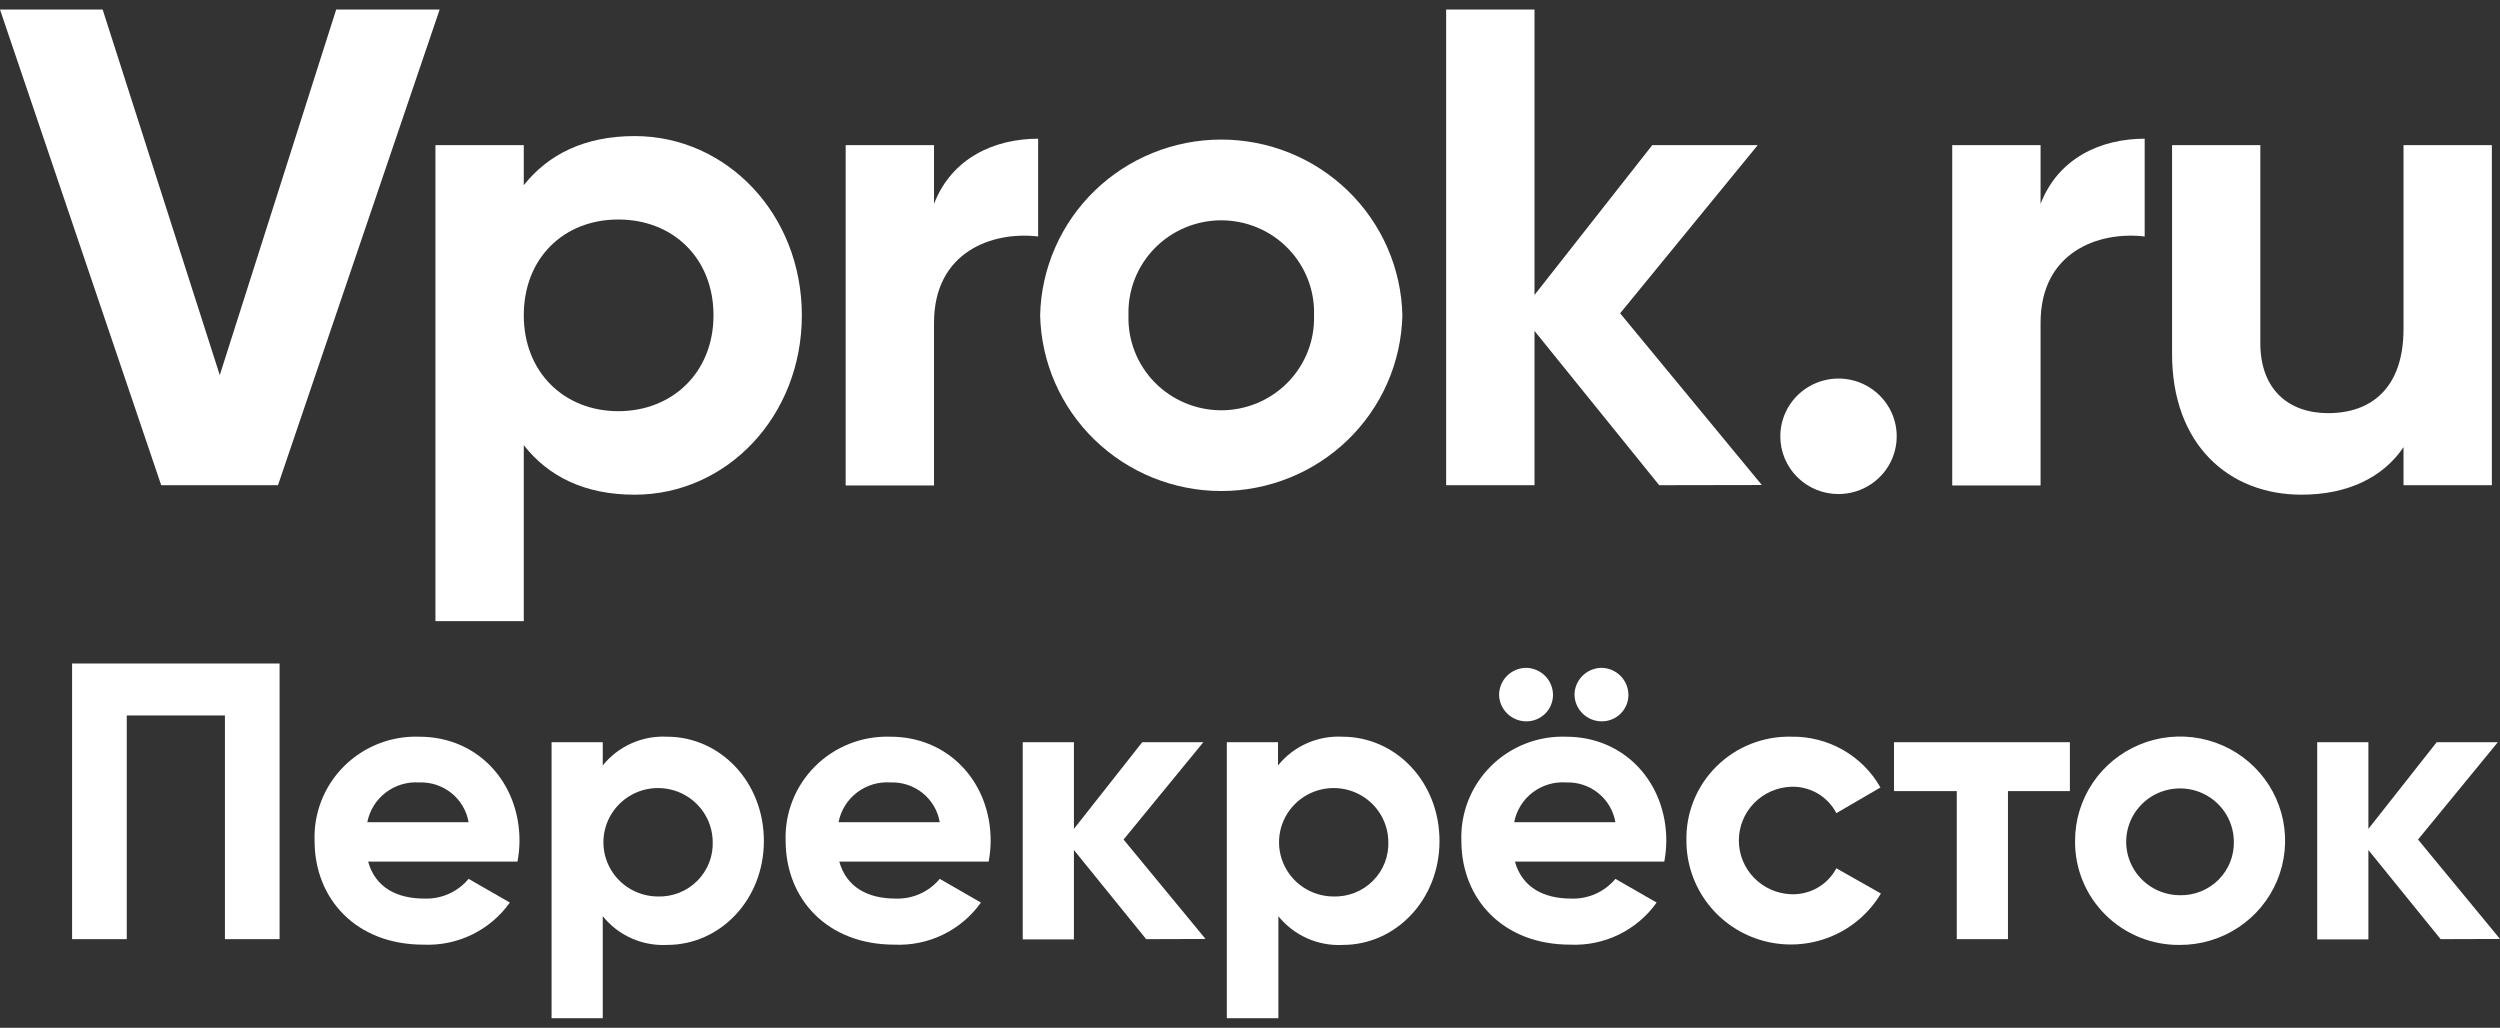
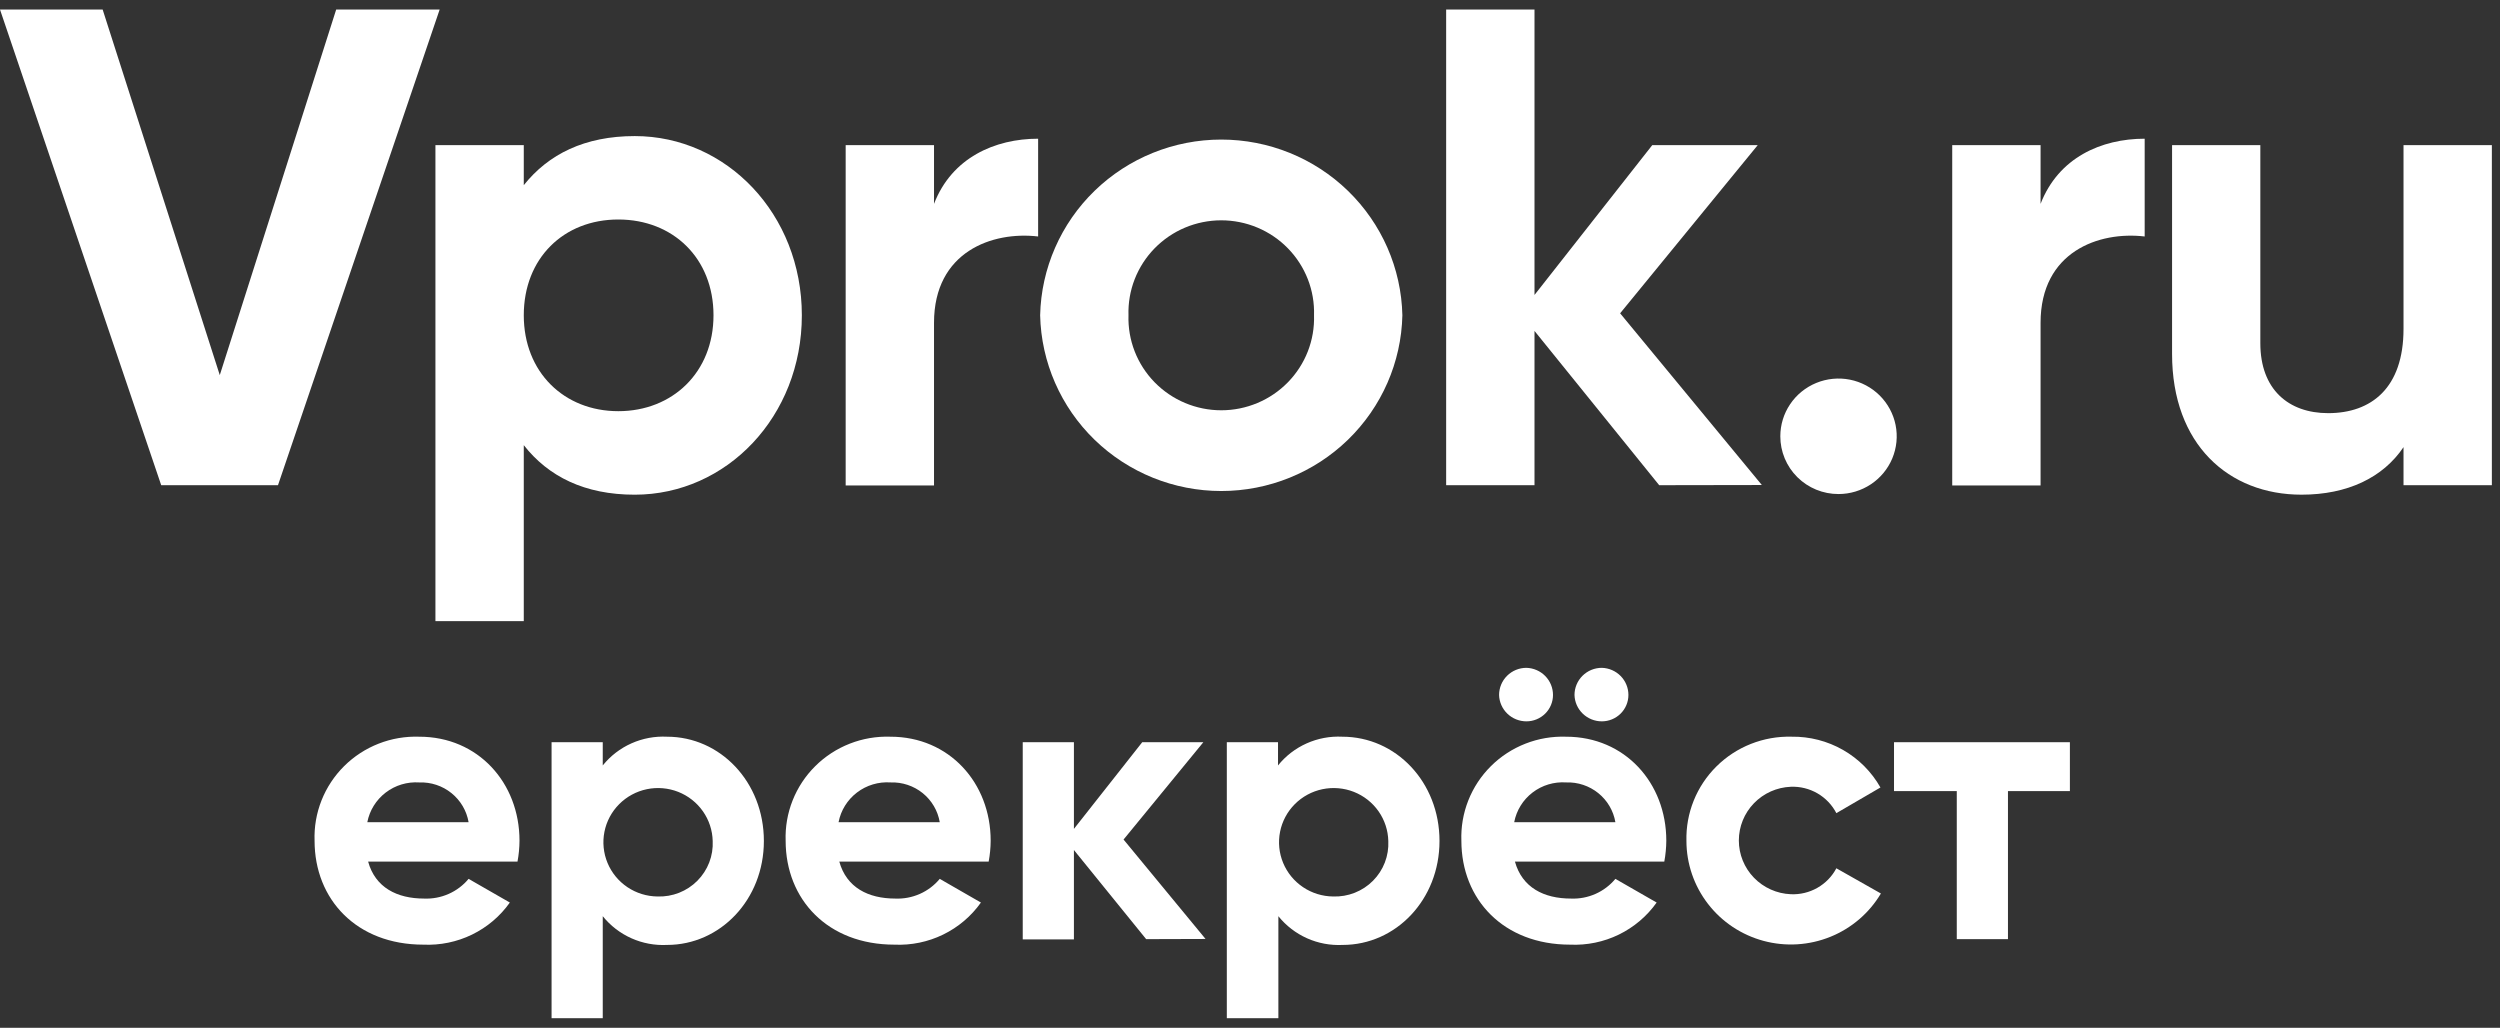
<svg xmlns="http://www.w3.org/2000/svg" width="180" height="74" viewBox="0 0 180 74" fill="none">
  <rect x="0" y="0" width="180" height="74" fill="#333333" stroke="none" />
  <path d="M0 0.688H7.391L15.824 27.009L24.205 0.688H31.655L20.015 34.934H11.607L0 0.688Z" fill="white" />
  <path d="M57.733 22.701C57.733 29.996 52.31 35.618 45.699 35.618C42.099 35.618 39.489 34.316 37.712 32.052V44.721H31.351V10.449H37.712V13.332C39.489 11.1 42.099 9.798 45.706 9.798C52.31 9.798 57.733 15.414 57.733 22.701ZM51.372 22.701C51.372 18.596 48.46 15.804 44.519 15.804C40.578 15.804 37.712 18.596 37.712 22.701C37.712 26.807 40.624 29.605 44.519 29.605C48.414 29.605 51.372 26.814 51.372 22.701Z" fill="white" />
  <path d="M74.745 9.987V17.027C71.466 16.637 67.249 18.107 67.249 23.241V34.954H60.888V10.449H67.249V14.678C68.528 11.353 71.637 9.987 74.745 9.987Z" fill="white" />
  <path d="M74.89 22.701C74.967 19.32 76.374 16.103 78.811 13.738C81.249 11.373 84.522 10.049 87.931 10.049C91.339 10.049 94.613 11.373 97.05 13.738C99.487 16.103 100.895 19.32 100.971 22.701C100.895 26.083 99.487 29.3 97.05 31.665C94.613 34.029 91.339 35.353 87.931 35.353C84.522 35.353 81.249 34.029 78.811 31.665C76.374 29.3 74.967 26.083 74.89 22.701ZM94.61 22.701C94.638 21.814 94.486 20.929 94.163 20.101C93.84 19.273 93.352 18.517 92.729 17.879C92.106 17.241 91.361 16.734 90.536 16.388C89.712 16.042 88.826 15.863 87.931 15.863C87.035 15.863 86.149 16.042 85.325 16.388C84.501 16.734 83.755 17.241 83.132 17.879C82.509 18.517 82.021 19.273 81.698 20.101C81.375 20.929 81.223 21.814 81.251 22.701C81.223 23.589 81.375 24.474 81.698 25.302C82.021 26.13 82.509 26.886 83.132 27.524C83.755 28.161 84.501 28.669 85.325 29.015C86.149 29.361 87.035 29.54 87.931 29.54C88.826 29.54 89.712 29.361 90.536 29.015C91.361 28.669 92.106 28.161 92.729 27.524C93.352 26.886 93.84 26.13 94.163 25.302C94.486 24.474 94.638 23.589 94.61 22.701Z" fill="white" />
  <path d="M119.462 34.934L110.484 23.827V34.934H104.123V0.688H110.484V21.237L118.964 10.448H126.558L116.649 22.558L126.853 34.921L119.462 34.934Z" fill="white" />
  <path d="M128.183 31.413C128.183 30.591 128.428 29.787 128.889 29.103C129.349 28.419 130.004 27.887 130.77 27.572C131.535 27.257 132.378 27.175 133.191 27.335C134.004 27.496 134.75 27.892 135.336 28.473C135.922 29.055 136.321 29.796 136.483 30.602C136.645 31.409 136.562 32.245 136.245 33.004C135.928 33.764 135.39 34.414 134.701 34.87C134.012 35.327 133.202 35.571 132.373 35.571C131.823 35.572 131.277 35.465 130.768 35.257C130.26 35.048 129.797 34.742 129.408 34.355C129.019 33.969 128.71 33.51 128.5 33.005C128.29 32.501 128.182 31.959 128.183 31.413Z" fill="white" />
  <path d="M154.417 9.987V17.027C151.138 16.637 146.921 18.107 146.921 23.241V34.954H140.56V10.449H146.921V14.678C148.207 11.353 151.289 9.987 154.417 9.987Z" fill="white" />
  <path d="M179.414 10.448V34.934H173.053V32.194C171.571 34.394 169.007 35.617 165.708 35.617C160.462 35.617 156.389 31.999 156.389 25.492V10.448H162.744V24.711C162.744 28.036 164.77 29.747 167.629 29.747C170.731 29.747 173.053 27.939 173.053 23.683V10.448H179.414Z" fill="white" />
-   <path d="M20.13 67.618H16.195V51.513H9.126V67.618H5.191V47.772H20.13V67.618Z" fill="white" />
  <path d="M30.532 64.697C31.14 64.723 31.747 64.608 32.303 64.362C32.86 64.116 33.351 63.745 33.739 63.278L36.709 64.983C36.011 65.968 35.075 66.761 33.986 67.291C32.897 67.821 31.691 68.07 30.479 68.015C25.679 68.015 22.649 64.762 22.649 60.532C22.613 59.54 22.784 58.551 23.15 57.627C23.517 56.702 24.071 55.863 24.778 55.16C25.486 54.458 26.331 53.907 27.262 53.543C28.194 53.178 29.19 53.008 30.191 53.043C34.421 53.043 37.404 56.361 37.404 60.532C37.401 61.037 37.353 61.54 37.26 62.035H26.505C27.017 63.903 28.591 64.697 30.532 64.697ZM33.739 59.199C33.598 58.376 33.16 57.632 32.507 57.105C31.855 56.578 31.031 56.305 30.191 56.336C29.322 56.277 28.462 56.536 27.772 57.063C27.082 57.591 26.611 58.35 26.446 59.199H33.739Z" fill="white" />
  <path d="M54.999 60.552C54.999 64.775 51.858 68.035 48.028 68.035C47.146 68.079 46.267 67.915 45.461 67.555C44.656 67.195 43.949 66.651 43.398 65.966V73.312H39.713V53.44H43.398V55.112C43.949 54.427 44.656 53.882 45.461 53.523C46.267 53.163 47.146 52.998 48.028 53.043C51.858 53.043 54.999 56.303 54.999 60.552ZM51.314 60.552C51.296 59.786 51.051 59.041 50.609 58.412C50.168 57.783 49.549 57.297 48.831 57.014C48.113 56.732 47.327 56.665 46.571 56.822C45.815 56.98 45.122 57.355 44.58 57.901C44.037 58.446 43.668 59.138 43.519 59.891C43.37 60.643 43.448 61.422 43.742 62.131C44.036 62.839 44.535 63.447 45.174 63.876C45.814 64.306 46.567 64.539 47.34 64.547C47.871 64.566 48.401 64.475 48.895 64.28C49.389 64.085 49.837 63.791 50.21 63.415C50.584 63.039 50.875 62.591 51.065 62.098C51.255 61.605 51.34 61.079 51.314 60.552Z" fill="white" />
  <path d="M64.462 64.697C65.07 64.722 65.675 64.607 66.23 64.361C66.785 64.115 67.275 63.744 67.662 63.278L70.626 64.983C69.929 65.968 68.992 66.761 67.903 67.291C66.814 67.821 65.608 68.07 64.396 68.015C59.596 68.015 56.566 64.762 56.566 60.532C56.531 59.54 56.703 58.55 57.07 57.626C57.437 56.702 57.992 55.862 58.7 55.16C59.408 54.457 60.254 53.907 61.185 53.543C62.117 53.178 63.114 53.008 64.114 53.043C68.338 53.043 71.328 56.361 71.328 60.532C71.325 61.037 71.276 61.54 71.184 62.035H60.429C60.947 63.903 62.514 64.697 64.462 64.697ZM67.662 59.199C67.523 58.376 67.086 57.632 66.435 57.105C65.783 56.579 64.961 56.305 64.121 56.335C63.252 56.276 62.391 56.534 61.701 57.062C61.011 57.589 60.539 58.349 60.376 59.199H67.662Z" fill="white" />
  <path d="M82.523 67.618L77.322 61.202V67.637H73.637V53.439H77.322V59.679L82.241 53.439H86.641L80.896 60.447L86.799 67.605L82.523 67.618Z" fill="white" />
  <path d="M103.644 60.552C103.644 64.775 100.503 68.035 96.673 68.035C95.791 68.079 94.911 67.915 94.106 67.555C93.301 67.195 92.594 66.651 92.043 65.966V73.312H88.331V53.44H92.017V55.112C92.567 54.427 93.275 53.882 94.08 53.523C94.885 53.163 95.765 52.998 96.647 53.043C100.503 53.043 103.644 56.303 103.644 60.552ZM99.958 60.552C99.94 59.786 99.695 59.041 99.254 58.412C98.812 57.783 98.194 57.297 97.476 57.014C96.758 56.732 95.972 56.665 95.216 56.822C94.46 56.98 93.767 57.355 93.224 57.901C92.682 58.446 92.313 59.138 92.164 59.891C92.015 60.643 92.092 61.422 92.387 62.131C92.681 62.839 93.179 63.447 93.819 63.876C94.459 64.306 95.212 64.539 95.984 64.547C96.516 64.566 97.045 64.475 97.539 64.28C98.034 64.085 98.482 63.791 98.855 63.415C99.229 63.039 99.52 62.591 99.71 62.098C99.899 61.605 99.984 61.079 99.958 60.552Z" fill="white" />
  <path d="M113.108 64.697C113.716 64.722 114.321 64.607 114.876 64.361C115.431 64.114 115.921 63.744 116.308 63.278L119.279 64.983C118.581 65.967 117.644 66.761 116.555 67.291C115.467 67.821 114.26 68.07 113.049 68.015C108.248 68.015 105.219 64.762 105.219 60.532C105.183 59.54 105.354 58.55 105.72 57.626C106.086 56.702 106.64 55.862 107.348 55.16C108.055 54.457 108.901 53.907 109.832 53.543C110.763 53.178 111.76 53.008 112.76 53.043C116.99 53.043 119.974 56.361 119.974 60.532C119.97 61.036 119.922 61.539 119.83 62.035H109.075C109.593 63.903 111.16 64.697 113.108 64.697ZM107.934 50.037C107.934 49.519 108.141 49.022 108.51 48.656C108.879 48.29 109.379 48.084 109.901 48.084C110.414 48.098 110.901 48.31 111.258 48.674C111.616 49.039 111.816 49.528 111.816 50.037C111.816 50.541 111.614 51.024 111.255 51.38C110.896 51.736 110.409 51.937 109.901 51.937C109.388 51.937 108.896 51.738 108.528 51.383C108.161 51.029 107.947 50.545 107.934 50.037ZM116.308 59.198C116.167 58.375 115.73 57.631 115.077 57.105C114.424 56.578 113.601 56.304 112.76 56.335C111.892 56.276 111.032 56.534 110.343 57.062C109.654 57.59 109.184 58.35 109.022 59.198H116.308ZM113.364 50.037C113.364 49.519 113.571 49.022 113.94 48.656C114.309 48.29 114.809 48.084 115.331 48.084C115.844 48.098 116.331 48.31 116.688 48.674C117.046 49.039 117.246 49.528 117.246 50.037C117.246 50.541 117.044 51.024 116.685 51.38C116.326 51.736 115.839 51.937 115.331 51.937C114.818 51.937 114.326 51.738 113.958 51.383C113.591 51.029 113.377 50.545 113.364 50.037Z" fill="white" />
  <path d="M121.423 60.551C121.397 59.558 121.575 58.57 121.946 57.647C122.317 56.724 122.874 55.886 123.582 55.184C124.29 54.481 125.135 53.929 126.065 53.561C126.995 53.193 127.99 53.016 128.991 53.042C130.291 53.023 131.572 53.352 132.699 53.996C133.826 54.64 134.756 55.574 135.392 56.699L132.218 58.547C131.911 57.953 131.439 57.459 130.858 57.122C130.277 56.785 129.611 56.62 128.939 56.647C127.932 56.688 126.981 57.113 126.284 57.834C125.586 58.555 125.197 59.516 125.197 60.515C125.197 61.515 125.586 62.475 126.284 63.196C126.981 63.917 127.932 64.343 128.939 64.384C129.608 64.414 130.272 64.254 130.852 63.923C131.433 63.593 131.907 63.105 132.218 62.516L135.425 64.332C134.587 65.741 133.306 66.838 131.778 67.454C130.251 68.07 128.561 68.172 126.97 67.742C125.379 67.312 123.974 66.376 122.972 65.076C121.97 63.777 121.426 62.187 121.423 60.551Z" fill="white" />
  <path d="M149.032 56.959H144.573V67.618H140.888V56.959H136.369V53.439H149.032V56.959Z" fill="white" />
-   <path d="M149.405 60.552C149.401 59.066 149.842 57.613 150.671 56.376C151.501 55.14 152.682 54.175 154.064 53.605C155.446 53.034 156.968 52.884 158.437 53.173C159.906 53.462 161.255 54.177 162.313 55.227C163.372 56.278 164.092 57.616 164.384 59.073C164.675 60.531 164.523 62.041 163.949 63.412C163.374 64.784 162.402 65.956 161.155 66.778C159.909 67.601 158.444 68.039 156.947 68.035C155.954 68.045 154.968 67.859 154.049 67.487C153.129 67.114 152.293 66.563 151.591 65.866C150.888 65.169 150.333 64.34 149.958 63.428C149.583 62.515 149.395 61.537 149.405 60.552ZM160.836 60.552C160.824 59.794 160.587 59.057 160.155 58.433C159.723 57.809 159.114 57.325 158.406 57.042C157.697 56.76 156.921 56.691 156.173 56.845C155.426 56.999 154.741 57.368 154.204 57.907C153.667 58.446 153.303 59.13 153.157 59.873C153.01 60.617 153.089 61.387 153.382 62.086C153.675 62.786 154.169 63.384 154.804 63.805C155.438 64.227 156.184 64.453 156.947 64.456C157.465 64.468 157.98 64.375 158.46 64.182C158.94 63.989 159.376 63.701 159.74 63.336C160.104 62.97 160.389 62.535 160.577 62.056C160.766 61.577 160.854 61.066 160.836 60.552Z" fill="white" />
-   <path d="M175.724 67.618L170.524 61.202V67.637H166.838V53.439H170.524V59.679L175.442 53.439H179.843L174.098 60.447L180 67.605L175.724 67.618Z" fill="white" />
</svg>